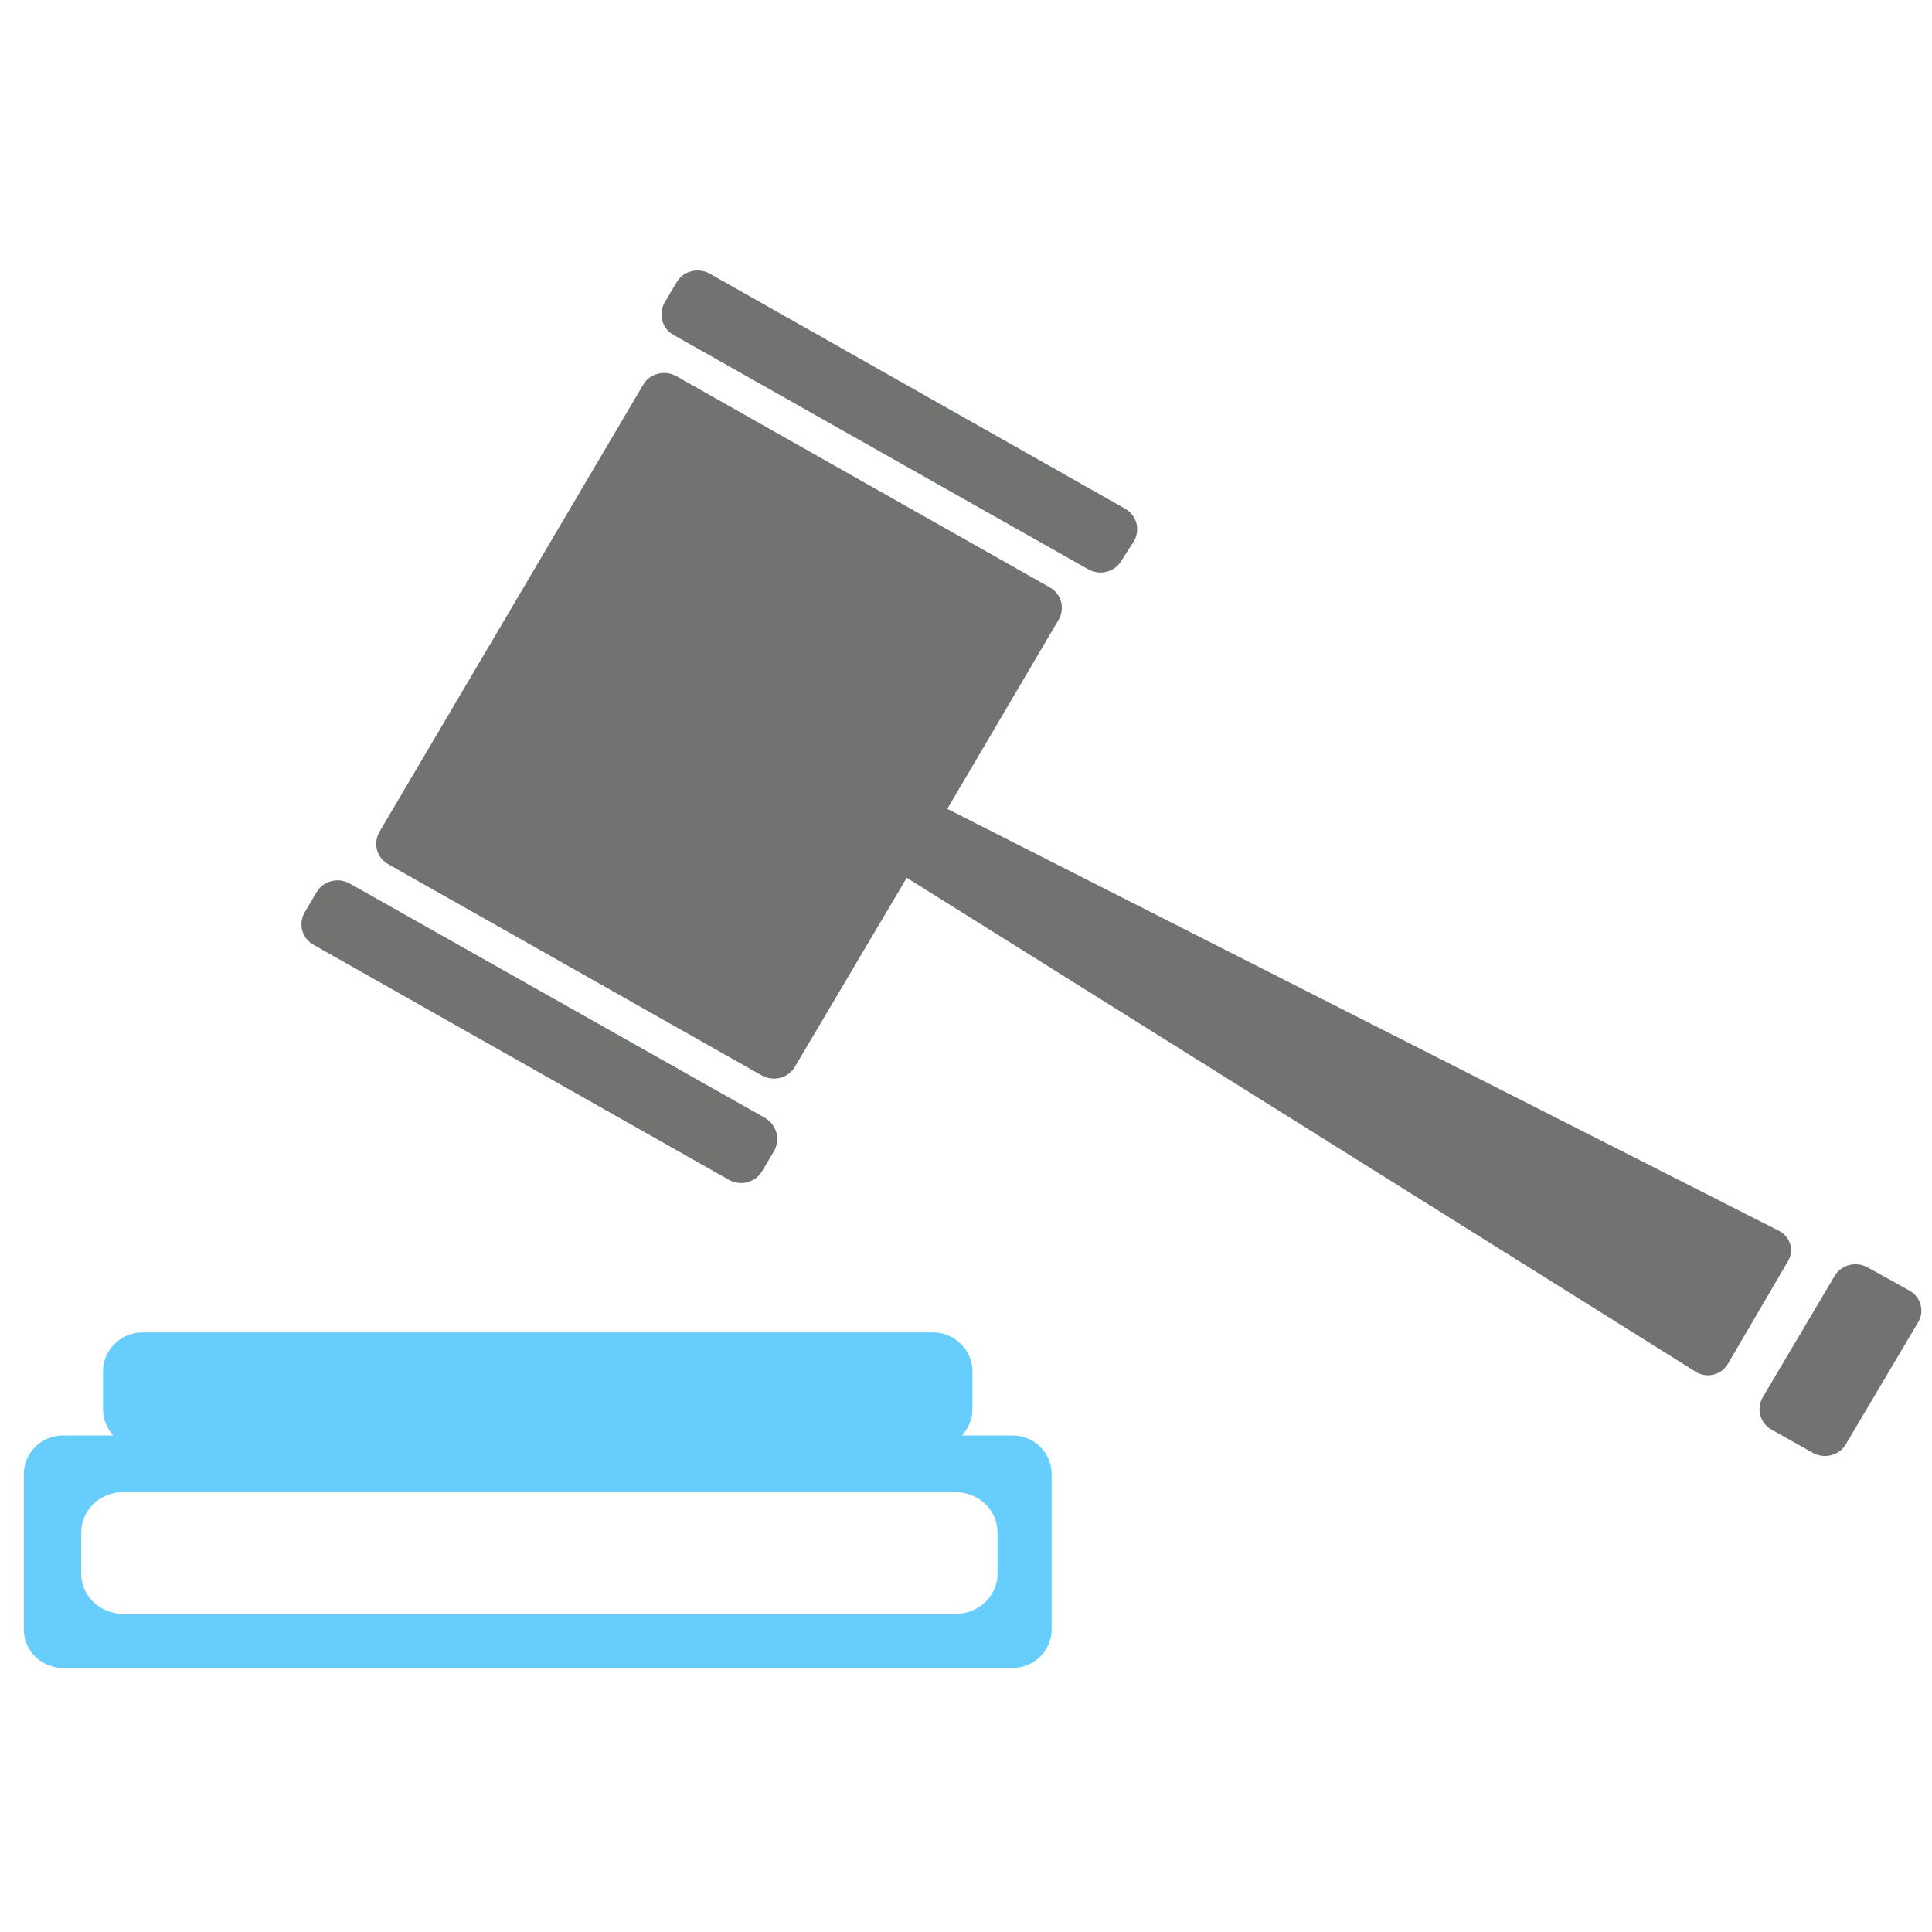
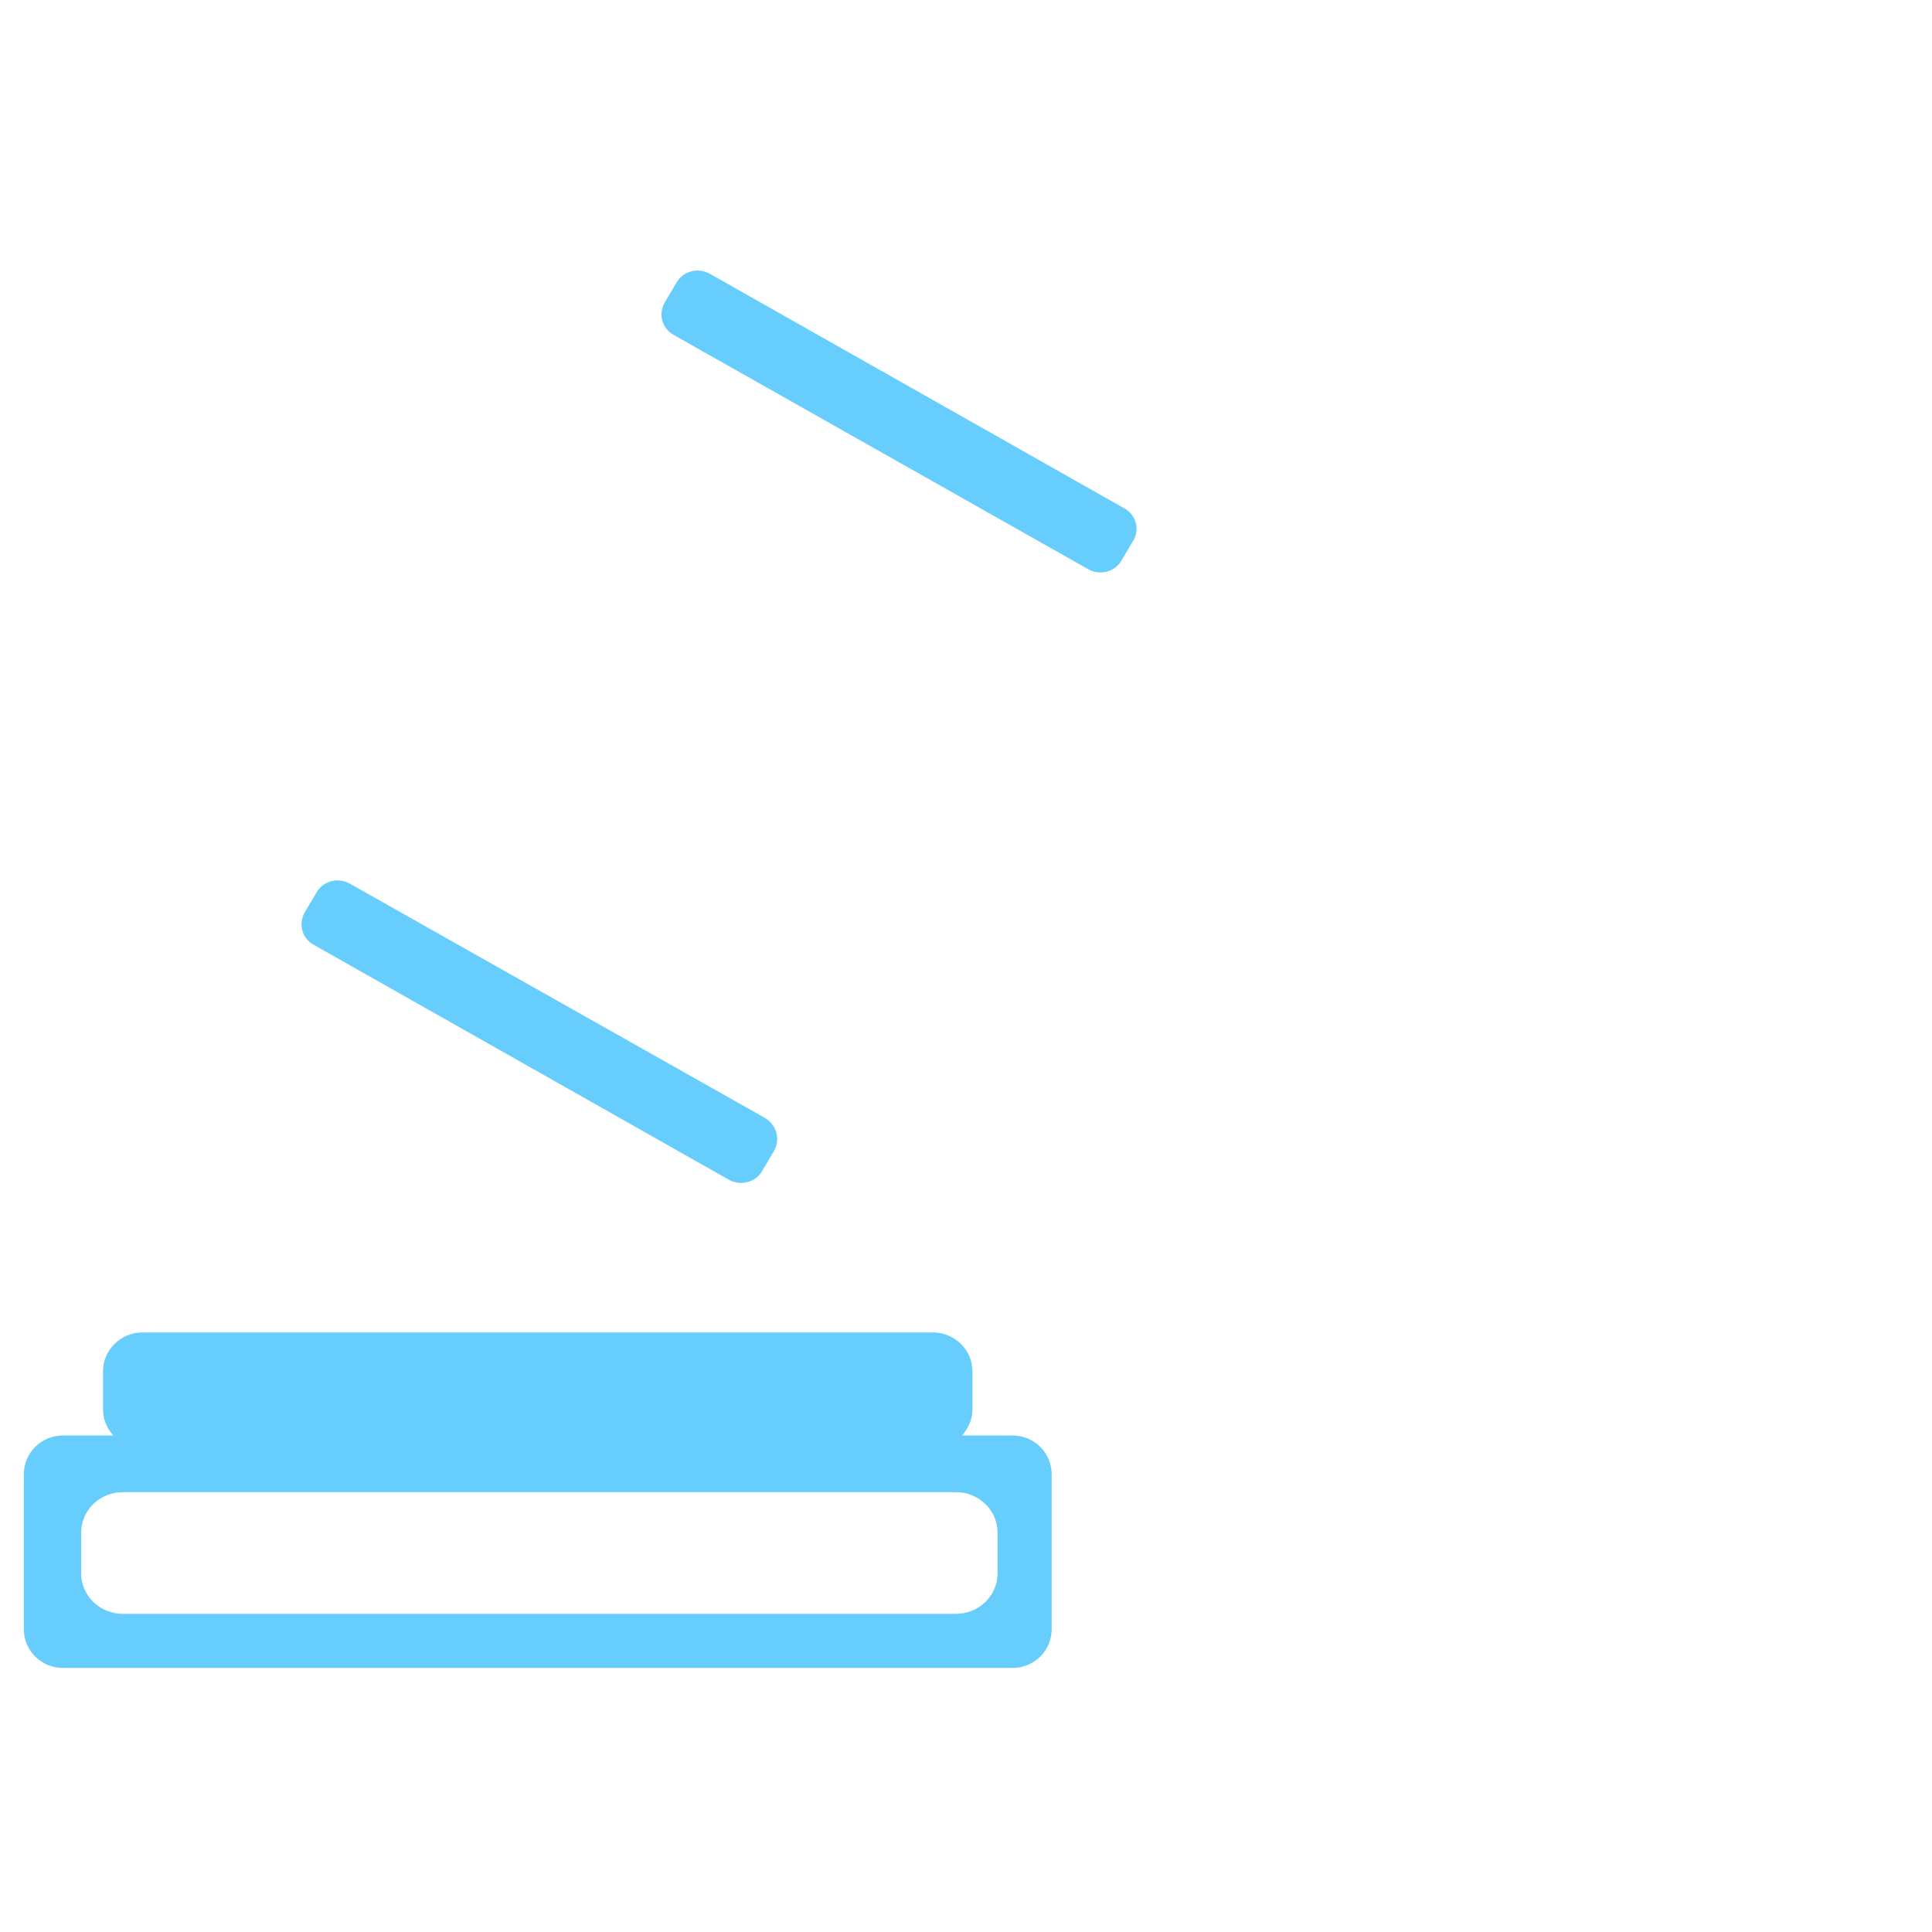
<svg xmlns="http://www.w3.org/2000/svg" version="1.1" id="Layer_1" x="0px" y="0px" viewBox="0 0 300 300" style="enable-background:new 0 0 300 300;" xml:space="preserve">
  <style type="text/css">
	.st0{fill:#67CDFD;}
	.st1{fill:#727270;}
</style>
  <path class="st0" d="M176,83.9l-1.9,3.2c-1,1.7-3.3,2.3-5.1,1.3L104.6,52c-1.8-1-2.4-3.2-1.4-5l1.9-3.2c1-1.7,3.3-2.3,5.1-1.3  l64.5,36.5C176.4,80,177,82.2,176,83.9z M120.2,178.7l-1.9,3.2c-1,1.7-3.3,2.3-5.1,1.3l-64.5-36.5c-1.8-1-2.4-3.2-1.4-5l1.9-3.2  c1-1.7,3.3-2.3,5.1-1.3l64.5,36.4C120.6,174.7,121.2,176.9,120.2,178.7z M151,212.9v6c0,1.6-0.7,2.9-1.6,4h7.8c3.4,0,6.1,2.7,6.1,6  V253c0,3.3-2.7,6-6.1,6H9.8c-3.4,0-6.1-2.7-6.1-6v-24.1c0-3.3,2.7-6,6.1-6h7.8c-1-1.1-1.6-2.5-1.6-4v-6c0-3.3,2.8-6,6.1-6h122.8  C148.2,206.9,151,209.6,151,212.9z M19.1,231.7c-3.6,0-6.5,2.8-6.5,6.3v6.3c0,3.5,2.9,6.3,6.5,6.3h129.3c3.6,0,6.5-2.8,6.5-6.3  l0-6.3c0-3.5-2.9-6.3-6.5-6.3H19.1z" />
-   <path class="st1" d="M297.8,205.4l-11.2,18.9c-1,1.7-3.3,2.3-5.1,1.3l-6.4-3.6c-1.8-1-2.4-3.2-1.4-5l11.2-18.9  c1-1.7,3.3-2.3,5.1-1.3l6.5,3.6C298.3,201.4,298.9,203.7,297.8,205.4z M268.3,211.8c-1,1.7-3.3,2.3-5,1.2l-122.5-76.7l-17.4,29.4  c-1,1.7-3.3,2.3-5.1,1.3l-58-32.8c-1.8-1-2.4-3.2-1.4-5l41-69.5c1-1.7,3.3-2.3,5.1-1.3l58,32.8c1.8,1,2.4,3.2,1.4,5l-17.3,29.4  l129.1,65.5c1.8,0.9,2.5,3.1,1.4,4.8L268.3,211.8z M174.1,87.1c-1,1.7-3.3,2.3-5.1,1.3L104.6,52c-1.8-1-2.4-3.2-1.4-5l1.9-3.2  c1-1.7,3.3-2.3,5.1-1.3l64.5,36.5c1.8,1,2.4,3.2,1.4,5L174.1,87.1z M120.2,178.7l-1.9,3.2c-1,1.7-3.3,2.3-5.1,1.3l-64.5-36.5  c-1.8-1-2.4-3.2-1.4-5l1.9-3.2c1-1.7,3.3-2.3,5.1-1.3l64.5,36.4C120.6,174.7,121.2,176.9,120.2,178.7z" />
</svg>